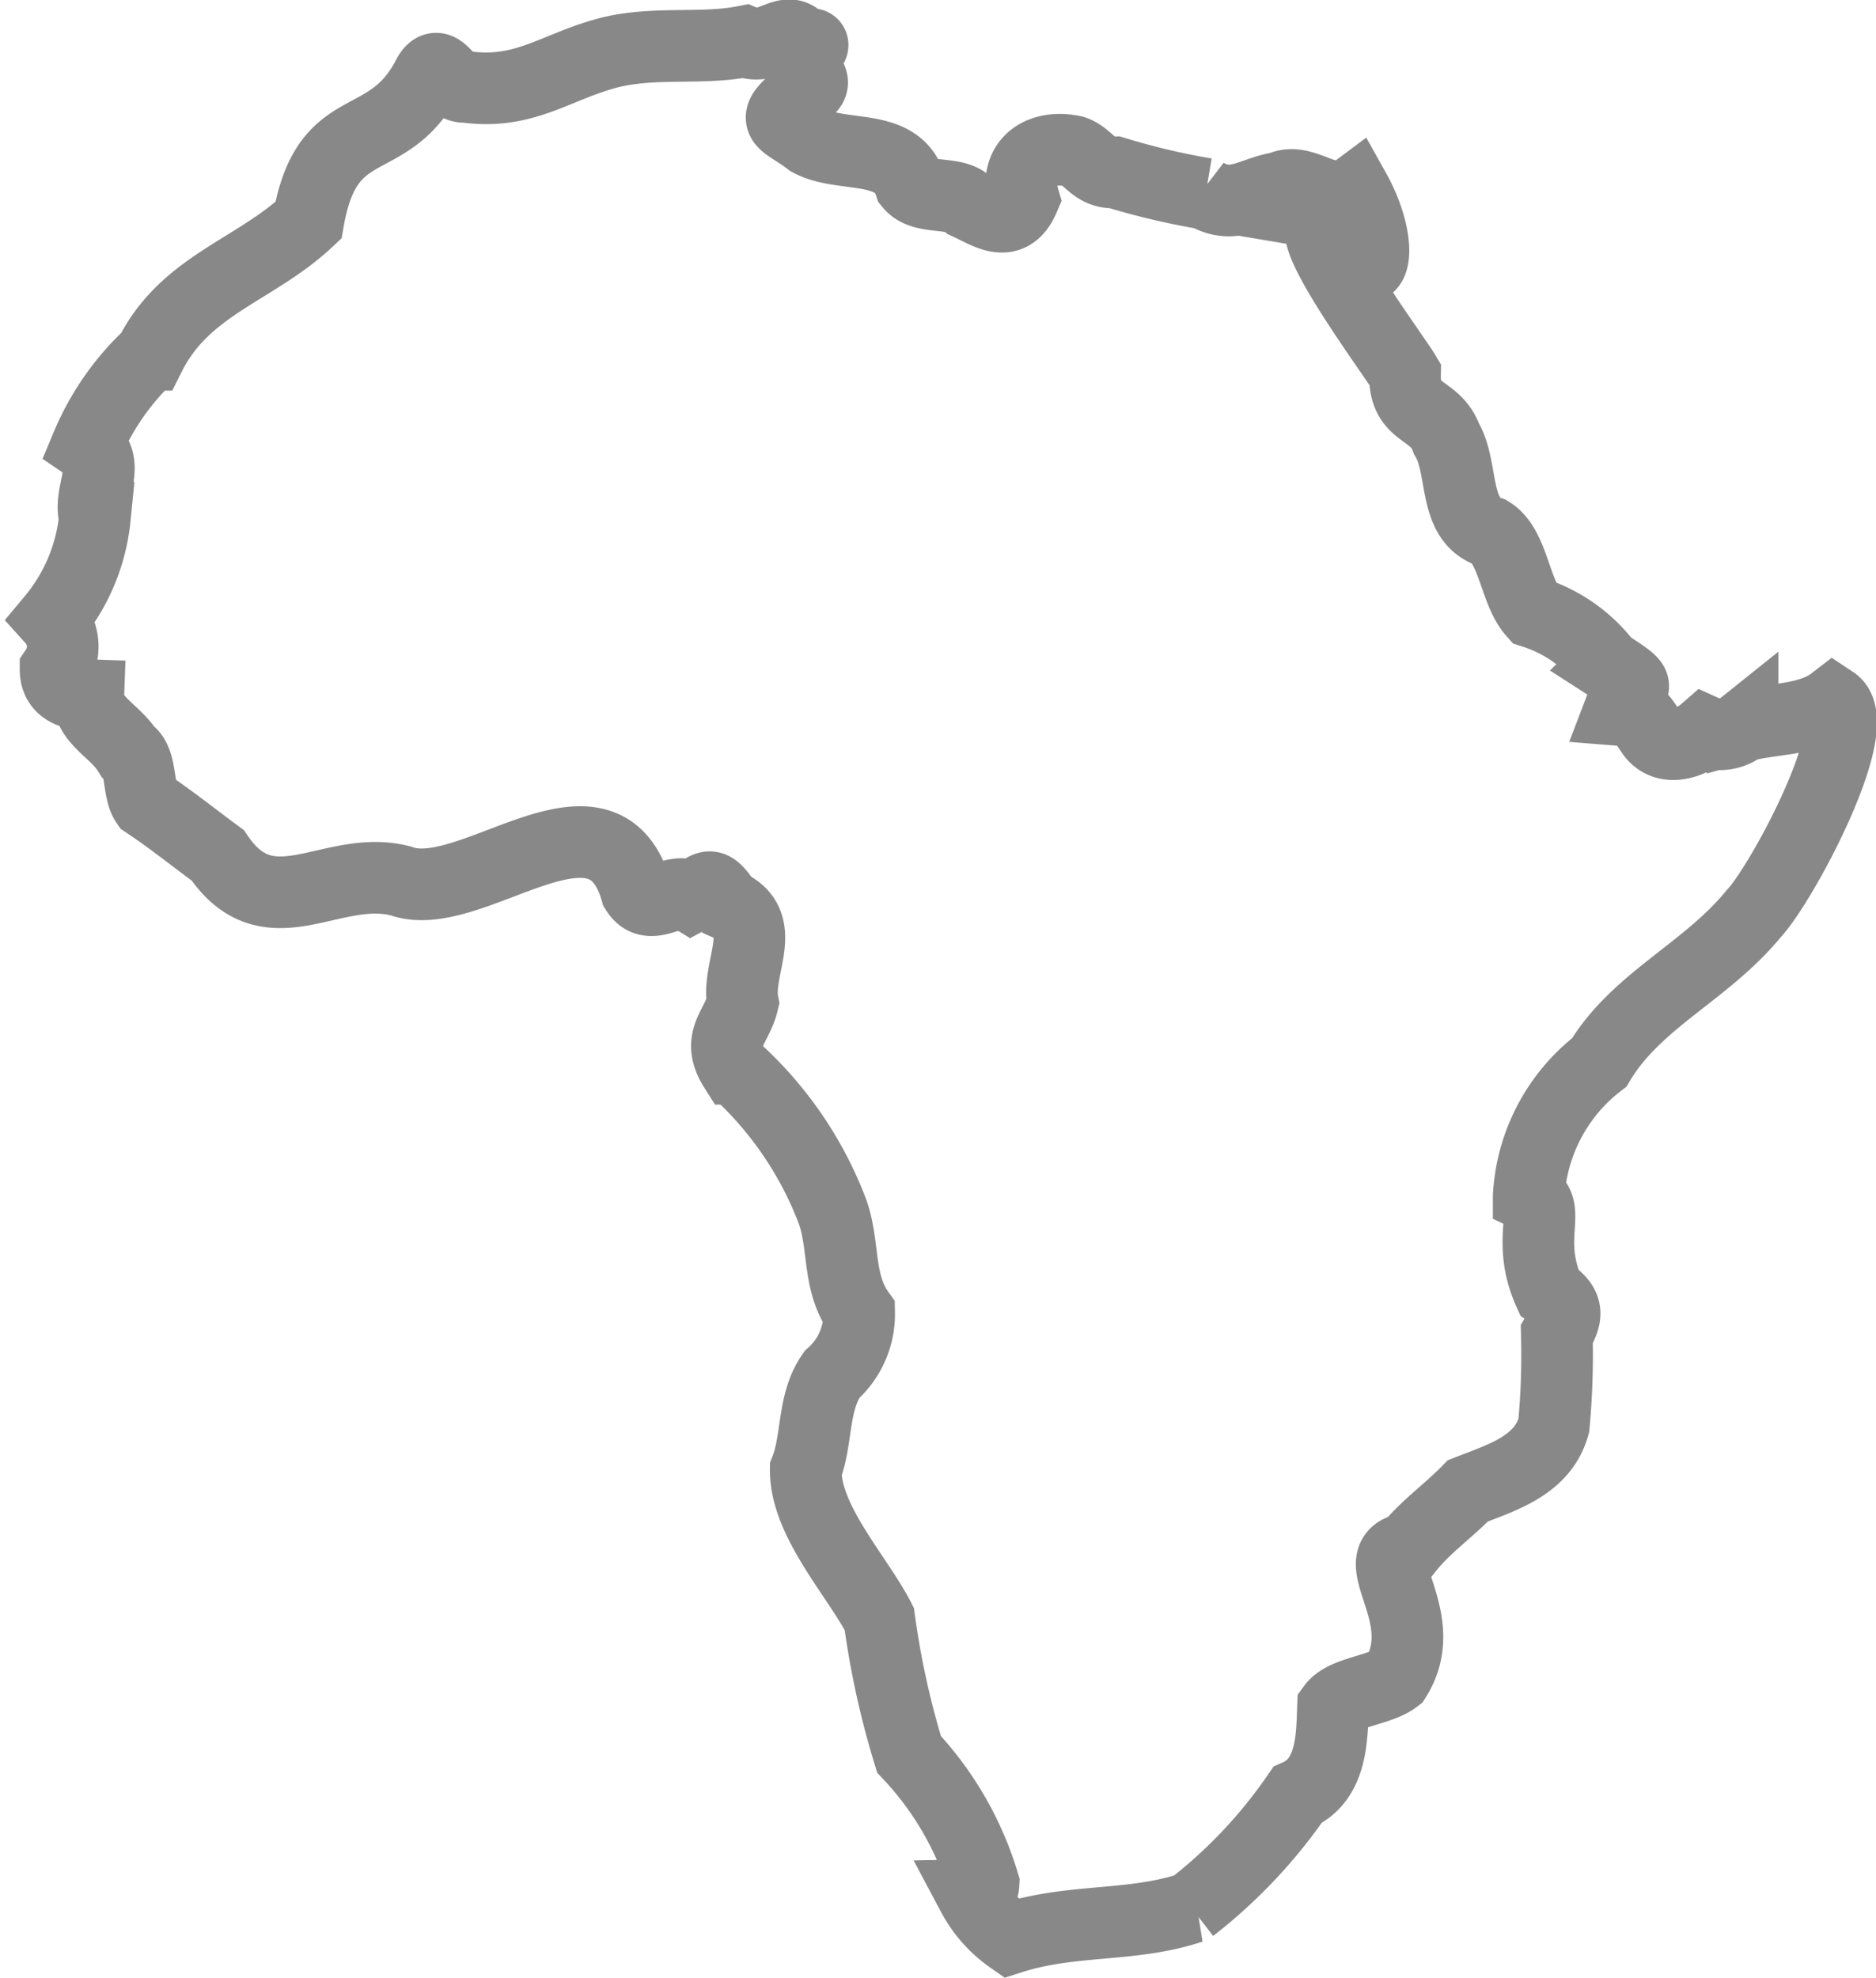
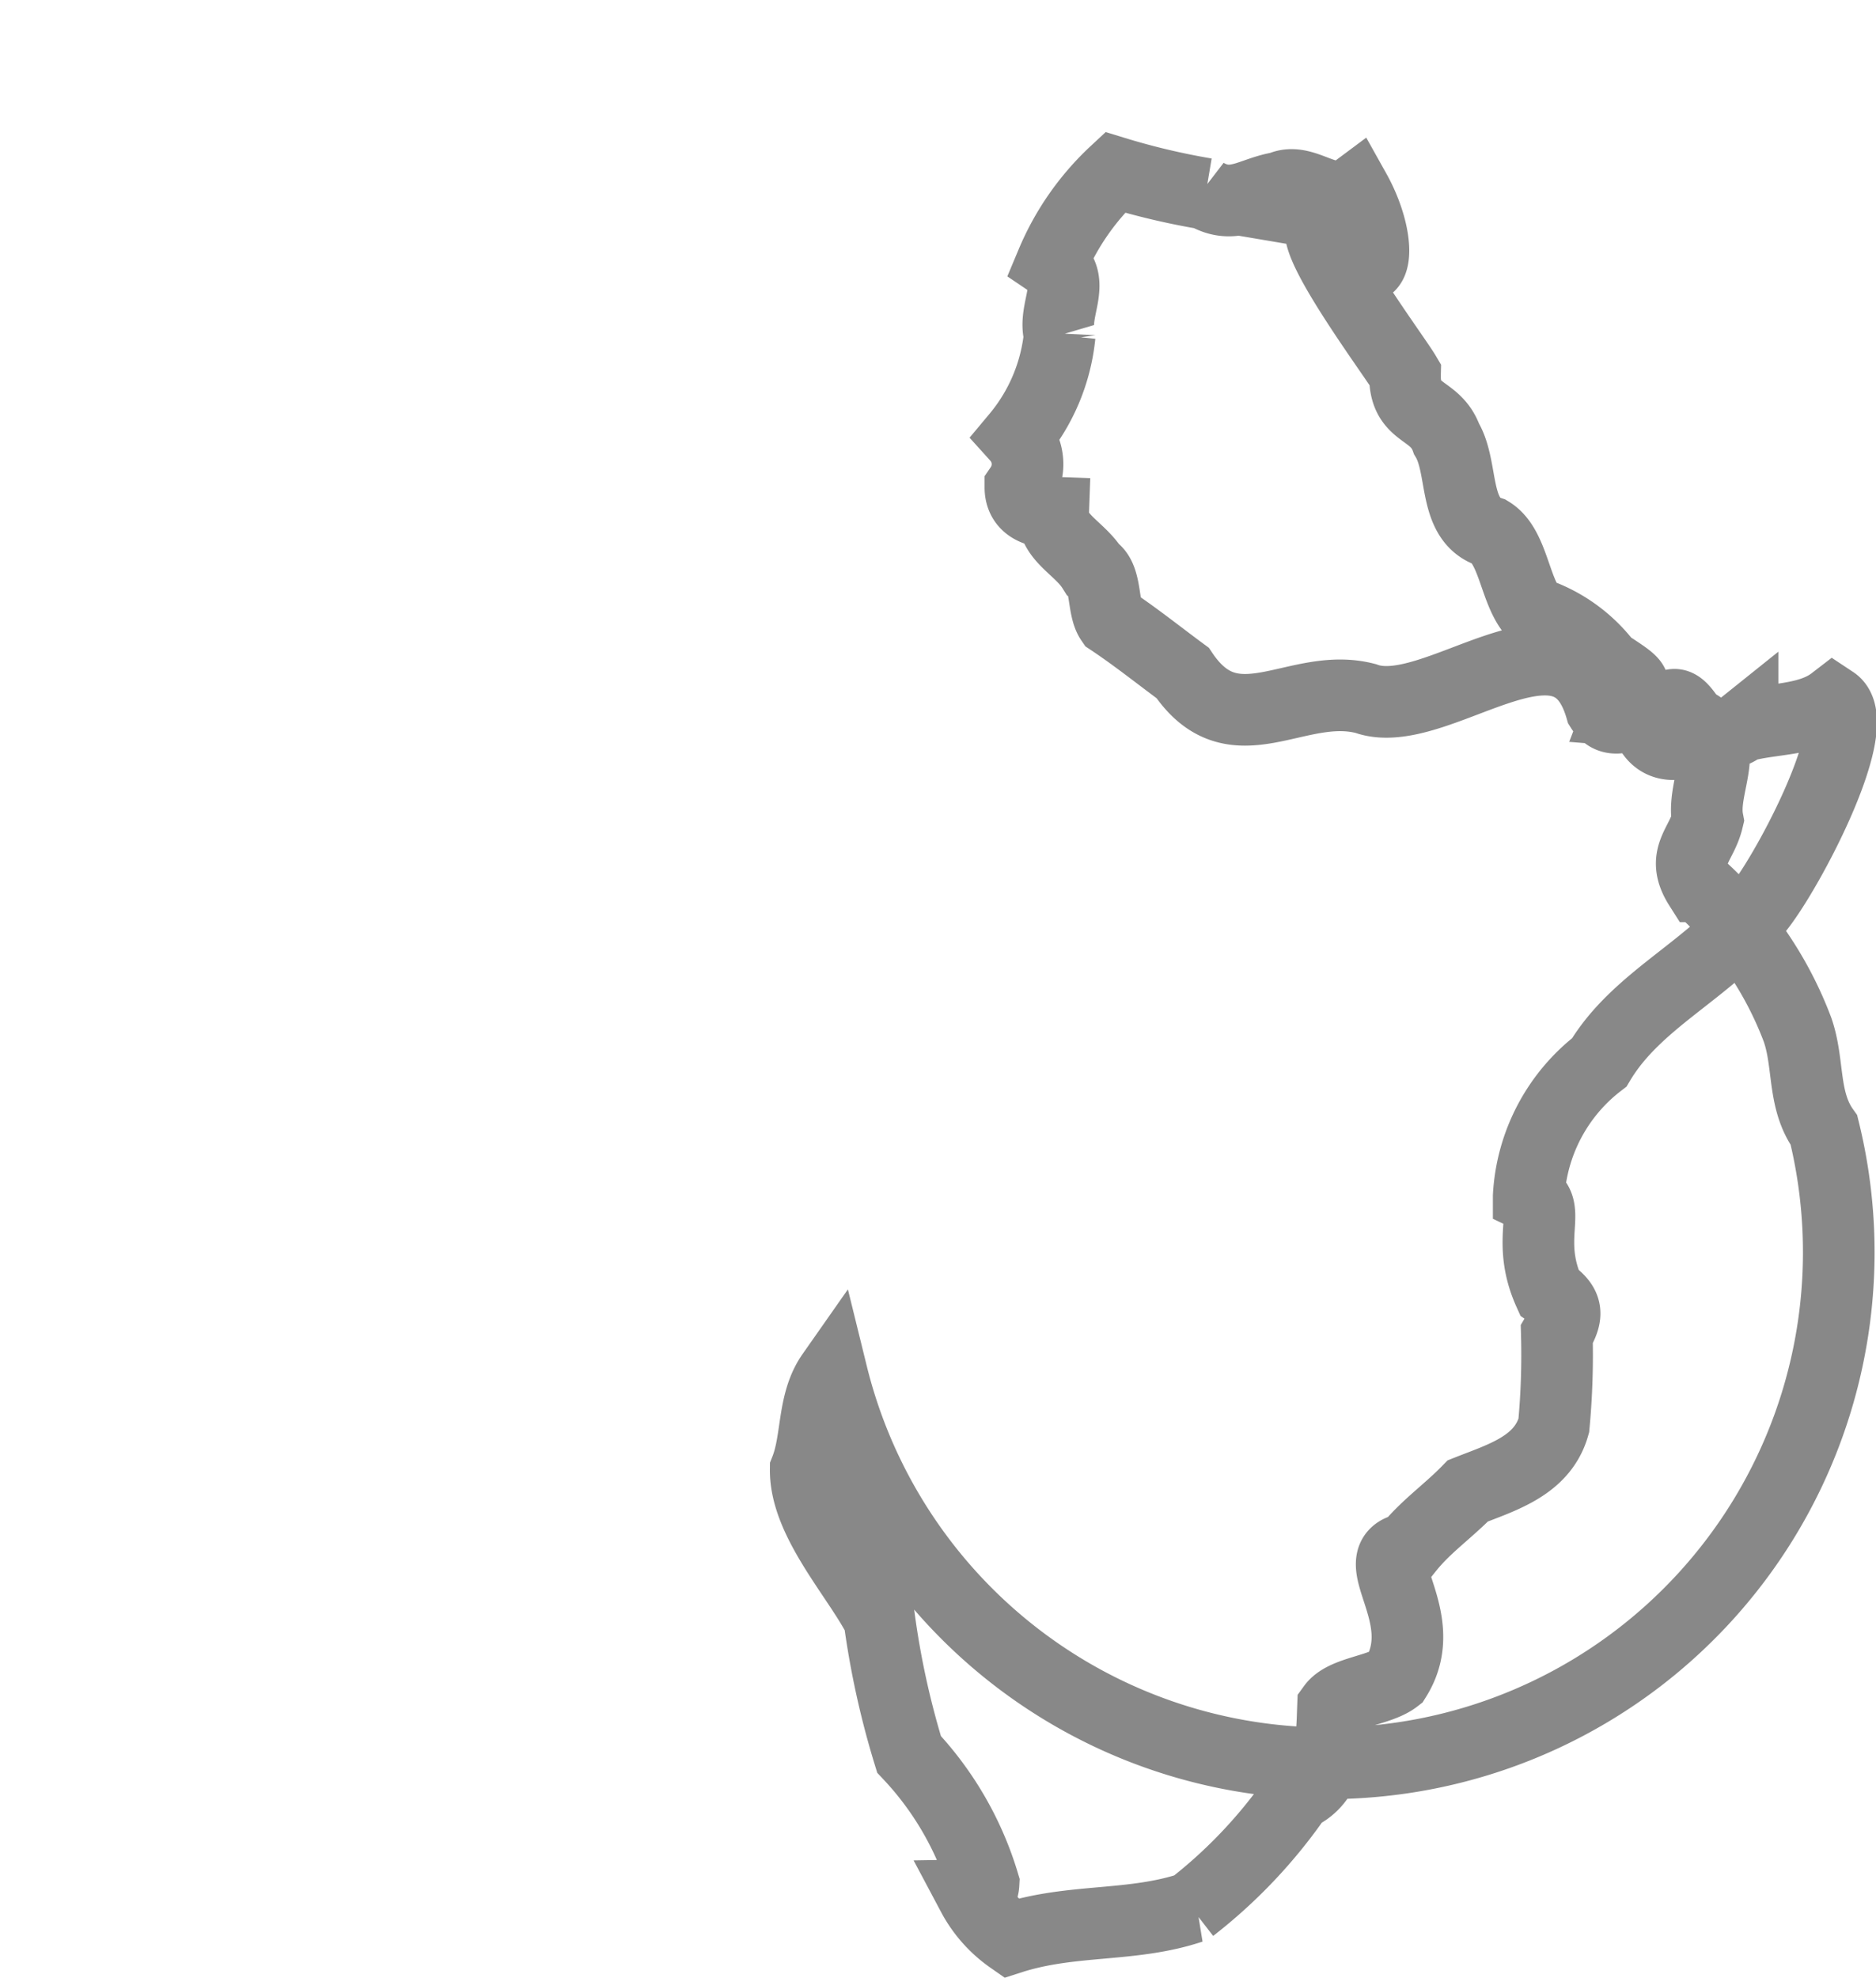
<svg xmlns="http://www.w3.org/2000/svg" width="39.291" height="41.415" viewBox="0 0 39.291 41.415">
-   <path id="Path_670" data-name="Path 670" d="M140.743,117.052c1.291-.415,2.532-.224,3.781-.64a10.512,10.512,0,0,0,2.224-2.356c.737-.328.721-1.237.745-1.842.232-.319.975-.348,1.312-.609.814-1.3-.73-2.551.263-2.712.368-.46.828-.773,1.25-1.206.72-.285,1.565-.527,1.8-1.367a15.887,15.887,0,0,0,.063-1.911c.241-.41.237-.6-.16-.88-.512-1.136.083-1.77-.429-2.013a3.791,3.791,0,0,1,1.478-2.8c.774-1.3,2.243-1.9,3.233-3.112.589-.619,2.382-3.965,1.668-4.438-.52.4-1.281.339-1.9.513a.763.763,0,0,1-.791.1c-.318.277-.866.442-1.131.009-.2-.283-.239-.417-.65-.45.227-.593.614-.383-.273-.954a3.122,3.122,0,0,0-1.537-1.089c-.393-.443-.416-1.384-.908-1.682-.787-.258-.54-1.338-.91-1.952-.241-.669-.891-.481-.869-1.355-.244-.414-2.3-3.158-1.639-3.139,1.03,1.821,1.278.53.59-.7-.536.4-1.054-.316-1.565-.068-.593.093-.97.474-1.561.132a15.114,15.114,0,0,1-1.9-.449c-.441.021-.542-.326-.86-.44-.709-.156-1.273.241-1.053.987-.286.663-.757.3-1.178.11-.292-.275-.93-.074-1.2-.407-.281-.876-1.425-.541-2.106-.912-.6-.458-.911-.365-.074-1.043.409-.261-.312-.489-.049-.778.153-.066.327-.326.008-.125-.292-.627-.683.1-1.243-.135-.886.175-1.808.006-2.754.215-1.159.275-1.824.916-3.091.737-.4.032-.548-.738-.816-.171-.848,1.562-2.085.73-2.477,2.966-1.106,1.043-2.575,1.35-3.314,2.816a5.5,5.5,0,0,0-1.325,1.9c.541.365.013.988.167,1.509a3.924,3.924,0,0,1-.894,2.127.856.856,0,0,1,.071,1.057c0,.421.368.521.687.532-.019.522.548.736.826,1.177.3.175.2.808.385,1.078.518.345.993.726,1.5,1.1,1.077,1.6,2.387.155,3.835.536,1.464.534,4.224-2.234,4.928.208.3.481.774-.111,1.154.124.372-.2.386-.39.743.158.911.4.2,1.321.336,2.048-.129.539-.569.765-.17,1.394a7.679,7.679,0,0,1,2.052,3c.249.712.1,1.471.554,2.105A1.683,1.683,0,0,1,137,105.25c-.413.589-.3,1.363-.55,1.994-.01,1.074,1.084,2.233,1.541,3.125a17.728,17.728,0,0,0,.623,2.834,6.764,6.764,0,0,1,1.561,2.7c-.007.131-.046.247-.228.25A2.57,2.57,0,0,0,140.743,117.052Z" transform="translate(-119.575 -76.473)" fill="none" stroke="#888" stroke-width="1.5" />
+   <path id="Path_670" data-name="Path 670" d="M140.743,117.052c1.291-.415,2.532-.224,3.781-.64a10.512,10.512,0,0,0,2.224-2.356c.737-.328.721-1.237.745-1.842.232-.319.975-.348,1.312-.609.814-1.3-.73-2.551.263-2.712.368-.46.828-.773,1.25-1.206.72-.285,1.565-.527,1.8-1.367a15.887,15.887,0,0,0,.063-1.911c.241-.41.237-.6-.16-.88-.512-1.136.083-1.77-.429-2.013a3.791,3.791,0,0,1,1.478-2.8c.774-1.3,2.243-1.9,3.233-3.112.589-.619,2.382-3.965,1.668-4.438-.52.4-1.281.339-1.9.513a.763.763,0,0,1-.791.1c-.318.277-.866.442-1.131.009-.2-.283-.239-.417-.65-.45.227-.593.614-.383-.273-.954a3.122,3.122,0,0,0-1.537-1.089c-.393-.443-.416-1.384-.908-1.682-.787-.258-.54-1.338-.91-1.952-.241-.669-.891-.481-.869-1.355-.244-.414-2.3-3.158-1.639-3.139,1.03,1.821,1.278.53.59-.7-.536.4-1.054-.316-1.565-.068-.593.093-.97.474-1.561.132a15.114,15.114,0,0,1-1.9-.449a5.5,5.5,0,0,0-1.325,1.9c.541.365.013.988.167,1.509a3.924,3.924,0,0,1-.894,2.127.856.856,0,0,1,.071,1.057c0,.421.368.521.687.532-.019.522.548.736.826,1.177.3.175.2.808.385,1.078.518.345.993.726,1.5,1.1,1.077,1.6,2.387.155,3.835.536,1.464.534,4.224-2.234,4.928.208.3.481.774-.111,1.154.124.372-.2.386-.39.743.158.911.4.2,1.321.336,2.048-.129.539-.569.765-.17,1.394a7.679,7.679,0,0,1,2.052,3c.249.712.1,1.471.554,2.105A1.683,1.683,0,0,1,137,105.25c-.413.589-.3,1.363-.55,1.994-.01,1.074,1.084,2.233,1.541,3.125a17.728,17.728,0,0,0,.623,2.834,6.764,6.764,0,0,1,1.561,2.7c-.007.131-.046.247-.228.25A2.57,2.57,0,0,0,140.743,117.052Z" transform="translate(-119.575 -76.473)" fill="none" stroke="#888" stroke-width="1.5" />
</svg>